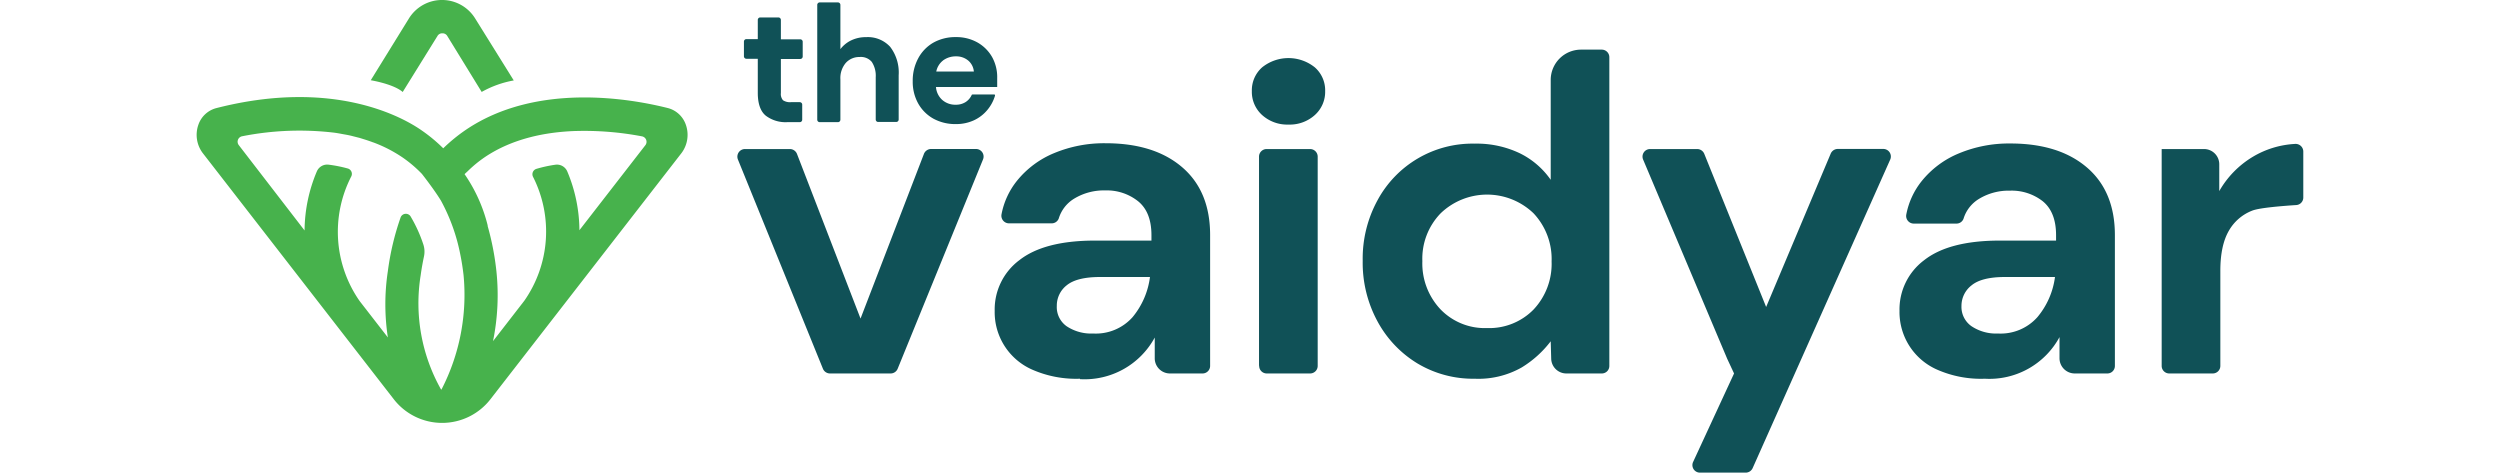
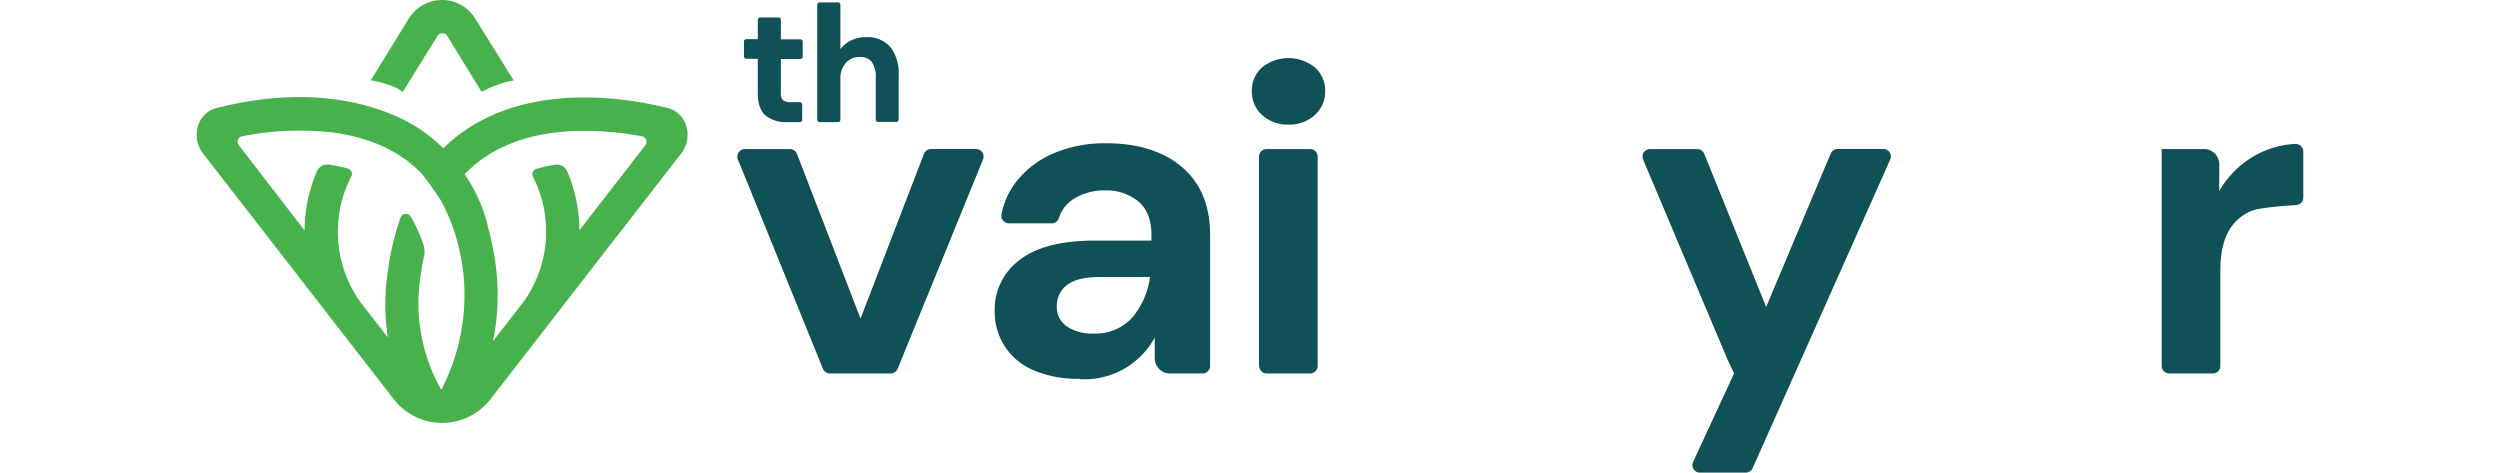
<svg xmlns="http://www.w3.org/2000/svg" width="275px" height="52px" viewBox="0 0 428.71 96.2">
  <defs>
    <style>.cls-1{fill:#47b24c;}.cls-2{fill:#105157;}</style>
  </defs>
  <g id="Layer_2" data-name="Layer 2">
    <g id="Layer_2-2" data-name="Layer 2">
      <path class="cls-1" d="M49,7.33a1.09,1.09,0,0,1,1-.55,1.1,1.1,0,0,1,1,.54l7,11.39a20.8,20.8,0,0,1,6.53-2.34L56.67,3.75a7.92,7.92,0,0,0-13.47,0L35.43,16.33s4.62.75,6.5,2.39Z" />
      <path class="cls-1" d="M99.56,25.42A5.26,5.26,0,0,0,95.93,22c-7.56-1.91-26.72-5.32-41.12,4.4a33.78,33.78,0,0,0-4.63,3.78,31.94,31.94,0,0,0-4.33-3.6C42.08,23.92,27.93,15.88,4,22A5.26,5.26,0,0,0,.34,25.42a6.16,6.16,0,0,0,.89,5.72L40.12,81.25a12.45,12.45,0,0,0,19.66,0l38.9-50.12A6.17,6.17,0,0,0,99.56,25.42ZM49.82,79.27h-.08A35.72,35.72,0,0,1,45.59,56c.18-1.32.41-2.59.67-3.82a4.65,4.65,0,0,0-.11-2.37A28.79,28.79,0,0,0,43.51,44a1.14,1.14,0,0,0-2,.23,53.94,53.94,0,0,0-2.6,10.94,44.84,44.84,0,0,0,0,13.5l-5.74-7.4,0,0a24.61,24.61,0,0,1-1.72-25.34,1.14,1.14,0,0,0-.69-1.64,27.32,27.32,0,0,0-3.91-.78,2.29,2.29,0,0,0-2.4,1.39,31.34,31.34,0,0,0-2.49,12L8.57,29.53a1.13,1.13,0,0,1,.68-1.8A60,60,0,0,1,28,27c.54.07,1.08.17,1.61.27l.9.16c.48.09,1,.21,1.41.32l1.23.31.87.27c.62.19,1.24.4,1.85.63L36,29a27.81,27.81,0,0,1,6,3.11,25.59,25.59,0,0,1,3.84,3.28s2.51,3.19,3.89,5.47a38.11,38.11,0,0,1,3.9,10.82c.28,1.37.51,2.79.68,4.28A42,42,0,0,1,49.82,79.27Zm41.5-49.73L77.89,46.85a31.15,31.15,0,0,0-2.46-11.94A2.29,2.29,0,0,0,73,33.52a26.9,26.9,0,0,0-3.85.84A1.15,1.15,0,0,0,68.46,36,24.6,24.6,0,0,1,66.68,61.2l0,0-6.37,8.22A46.73,46.73,0,0,0,61,55.2,55,55,0,0,0,59.22,46s0-.09,0-.14a31.82,31.82,0,0,0-4.7-10.42c.13-.14.27-.25.4-.38l.27-.25A25.18,25.18,0,0,1,58.61,32c5.58-3.77,12.26-5.12,18.41-5.34h.1a62.65,62.65,0,0,1,13.52,1.09A1.13,1.13,0,0,1,91.32,29.54Z" />
      <path class="cls-2" d="M127.43,75,110.14,32.44a1.55,1.55,0,0,1,1.45-2.11h9.13a1.56,1.56,0,0,1,1.45,1L135.1,64.83,148,31.32a1.57,1.57,0,0,1,1.46-1h9.12a1.54,1.54,0,0,1,1.45,2.11L142.67,75a1.55,1.55,0,0,1-1.44,1H128.87A1.56,1.56,0,0,1,127.43,75Z" />
      <path class="cls-2" d="M179.75,77.07a22.14,22.14,0,0,1-9.8-1.89,12.76,12.76,0,0,1-7.55-11.91,12.53,12.53,0,0,1,5-10.31q5-3.94,15.11-4H194.3v-1.1q0-4.69-2.71-6.9a10.22,10.22,0,0,0-6.71-2.21,11.64,11.64,0,0,0-6.35,1.7,7.14,7.14,0,0,0-3.09,4,1.53,1.53,0,0,1-1.46,1h-8.66a1.55,1.55,0,0,1-1.53-1.85,15.51,15.51,0,0,1,3.13-6.79,19,19,0,0,1,7.6-5.66,26.49,26.49,0,0,1,10.45-2q9.89,0,15.58,4.88t5.69,13.8V74.43A1.54,1.54,0,0,1,204.68,76h-6.6a3.09,3.09,0,0,1-3.11-3l0-4.31a16.25,16.25,0,0,1-15.2,8.47Zm2.7-9.2a10,10,0,0,0,8-3.32A16,16,0,0,0,194,56.37H183.85q-4.75,0-6.81,1.7a5.24,5.24,0,0,0-2,4.18,4.77,4.77,0,0,0,2,4.14A9,9,0,0,0,182.45,67.87Z" />
      <path class="cls-2" d="M222.19,25.35a7.62,7.62,0,0,1-5.37-1.94,6.36,6.36,0,0,1-2.09-4.87,6.23,6.23,0,0,1,2.09-4.83,8.56,8.56,0,0,1,10.73,0,6.21,6.21,0,0,1,2.1,4.83,6.34,6.34,0,0,1-2.1,4.87A7.61,7.61,0,0,1,222.19,25.35Zm-6,49.08V31.87a1.55,1.55,0,0,1,1.55-1.54h8.83a1.55,1.55,0,0,1,1.56,1.54V74.43A1.54,1.54,0,0,1,226.6,76h-8.83A1.54,1.54,0,0,1,216.22,74.43Z" />
-       <path class="cls-2" d="M260.06,77.07a22,22,0,0,1-11.66-3.13,22.49,22.49,0,0,1-8.11-8.56,25,25,0,0,1-3-12.32,24.76,24.76,0,0,1,3-12.28,21.94,21.94,0,0,1,19.77-11.55,20.4,20.4,0,0,1,9.14,1.93,16.5,16.5,0,0,1,6.35,5.43V16.23a6.17,6.17,0,0,1,6.21-6.13h4.17a1.54,1.54,0,0,1,1.55,1.54V74.43A1.53,1.53,0,0,1,285.93,76h-7.18a3.08,3.08,0,0,1-3.1-3l-.1-3.55a21.4,21.4,0,0,1-5.93,5.34A17.85,17.85,0,0,1,260.06,77.07Zm2.52-10.31A12.61,12.61,0,0,0,272.05,63a13.56,13.56,0,0,0,3.68-9.8,13.56,13.56,0,0,0-3.68-9.8,13.64,13.64,0,0,0-18.89,0,13.25,13.25,0,0,0-3.73,9.75,13.59,13.59,0,0,0,3.73,9.84A12.52,12.52,0,0,0,262.58,66.76Z" />
      <path class="cls-2" d="M304.53,94,312.86,76l-1.4-3L294.35,32.46a1.54,1.54,0,0,1,1.44-2.13h9.58a1.57,1.57,0,0,1,1.44,1l12.58,31.14,13.12-31.16a1.57,1.57,0,0,1,1.44-1h9.26a1.54,1.54,0,0,1,1.43,2.16l-28,62.8a1.55,1.55,0,0,1-1.42.91h-9.26A1.53,1.53,0,0,1,304.53,94Z" />
-       <path class="cls-2" d="M363.88,77.07a22.09,22.09,0,0,1-9.79-1.89,12.79,12.79,0,0,1-7.56-11.91,12.51,12.51,0,0,1,5-10.31q5-3.94,15.11-4h11.75v-1.1q0-4.69-2.7-6.9A10.26,10.26,0,0,0,369,38.8a11.58,11.58,0,0,0-6.34,1.7,7.16,7.16,0,0,0-3.1,4,1.52,1.52,0,0,1-1.46,1h-8.66a1.55,1.55,0,0,1-1.53-1.85,15.51,15.51,0,0,1,3.13-6.79,19,19,0,0,1,7.61-5.66,26.47,26.47,0,0,1,10.44-2q9.88,0,15.58,4.88t5.69,13.8V74.43A1.53,1.53,0,0,1,388.82,76H382.2a3.1,3.1,0,0,1-3.11-3.06V68.6a16.22,16.22,0,0,1-15.2,8.47Zm2.7-9.2a10,10,0,0,0,8-3.32,15.91,15.91,0,0,0,3.59-8.18H368q-4.75,0-6.81,1.7a5.27,5.27,0,0,0-2.05,4.18,4.79,4.79,0,0,0,2.05,4.14A9,9,0,0,0,366.58,67.87Z" />
      <path class="cls-2" d="M399.88,74.43V30.33h8.61a3.1,3.1,0,0,1,3.11,3.05l0,5.51a19.22,19.22,0,0,1,6.86-7A18.63,18.63,0,0,1,427,29.29a1.56,1.56,0,0,1,1.7,1.53V40.2a1.53,1.53,0,0,1-1.45,1.53c-2.47.16-7.39.53-8.91,1.12a9.34,9.34,0,0,0-4.8,4.13q-1.73,3-1.72,8.19V74.43A1.54,1.54,0,0,1,410.27,76h-8.83A1.54,1.54,0,0,1,399.88,74.43Z" />
      <path class="cls-2" d="M118.35,3.55h-3.66a.5.5,0,0,0-.5.5l0,3.91h-2.32a.5.5,0,0,0-.5.5v3a.5.5,0,0,0,.5.5h2.32V18.9c0,2.2.55,3.77,1.64,4.65a6.64,6.64,0,0,0,4.29,1.31h2.61a.5.5,0,0,0,.5-.5V21.29a.5.5,0,0,0-.5-.5h-1.78a2.56,2.56,0,0,1-1.63-.39,1.94,1.94,0,0,1-.43-1.47V12h3.94a.5.5,0,0,0,.5-.5v-3a.5.5,0,0,0-.5-.5h-3.94V4.05A.51.51,0,0,0,118.35,3.55Z" />
      <path class="cls-2" d="M136.23,7.56a6.8,6.8,0,0,0-3.34.81A6.11,6.11,0,0,0,131,10V1a.51.51,0,0,0-.51-.51h-3.7a.51.51,0,0,0-.5.51V24.36a.5.5,0,0,0,.5.5h3.7a.5.5,0,0,0,.51-.5V16.14a4.74,4.74,0,0,1,1.11-3.35,3.69,3.69,0,0,1,2.8-1.19,2.9,2.9,0,0,1,2.48,1,5.13,5.13,0,0,1,.8,3.11v8.61a.5.5,0,0,0,.5.5h3.67a.5.5,0,0,0,.5-.5v-9a8.61,8.61,0,0,0-1.73-5.79A6.15,6.15,0,0,0,136.23,7.56Z" />
-       <path class="cls-2" d="M161.89,11.64a7.88,7.88,0,0,0-3-3,8.74,8.74,0,0,0-4.39-1.09,9.1,9.1,0,0,0-4.6,1.14,8.06,8.06,0,0,0-3.07,3.19,9.57,9.57,0,0,0-1.11,4.65,9,9,0,0,0,1.13,4.56,8,8,0,0,0,3.1,3.07,9.27,9.27,0,0,0,4.52,1.09,8.61,8.61,0,0,0,3.66-.75,7.79,7.79,0,0,0,2.73-2.07,8.06,8.06,0,0,0,1.59-2.91s.1-.3-.18-.3H158c-.29,0-.29.13-.29.13a3.37,3.37,0,0,1-1.23,1.42,3.62,3.62,0,0,1-2,.54,4,4,0,0,1-2.78-1,3.93,3.93,0,0,1-1.25-2.61h12.46l0-.21c0-.3,0-.57,0-.84s0-.53,0-.77A8.42,8.42,0,0,0,161.89,11.64Zm-10,.66a4.32,4.32,0,0,1,2.61-.83,3.77,3.77,0,0,1,2.57.9,3.3,3.3,0,0,1,1.09,2.19h-7.65A3.77,3.77,0,0,1,151.9,12.3Z" />
    </g>
  </g>
</svg>